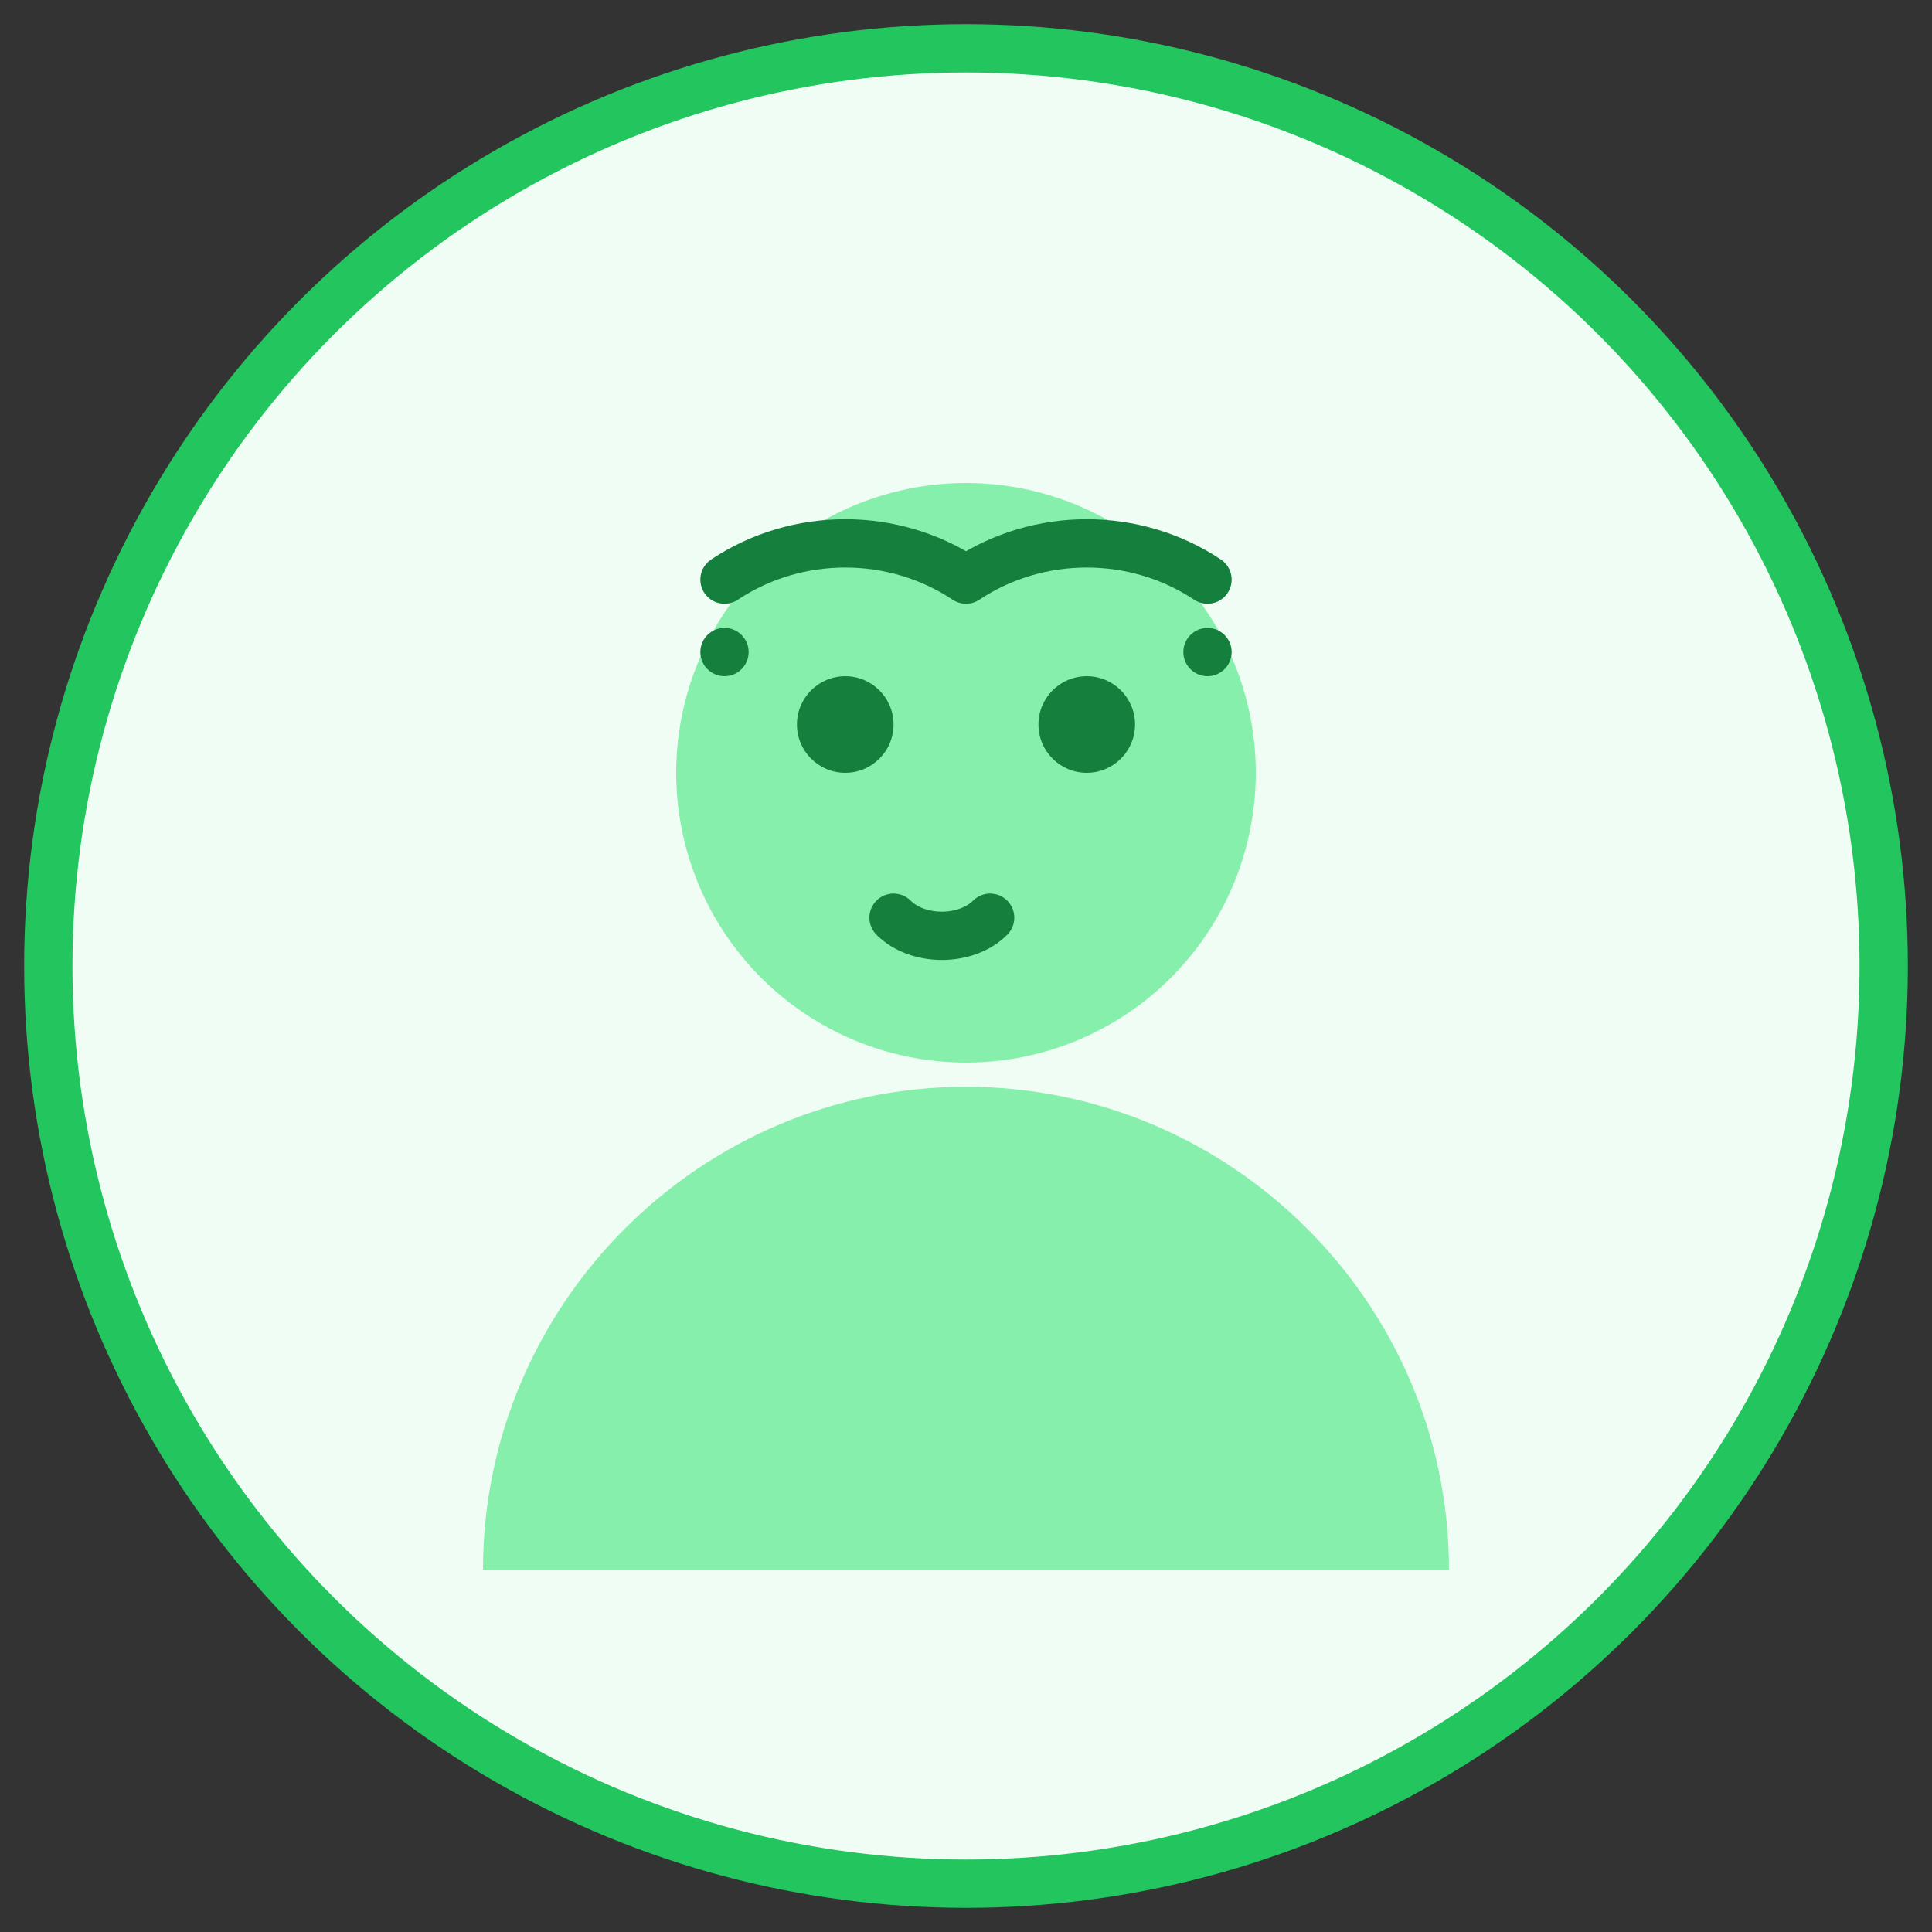
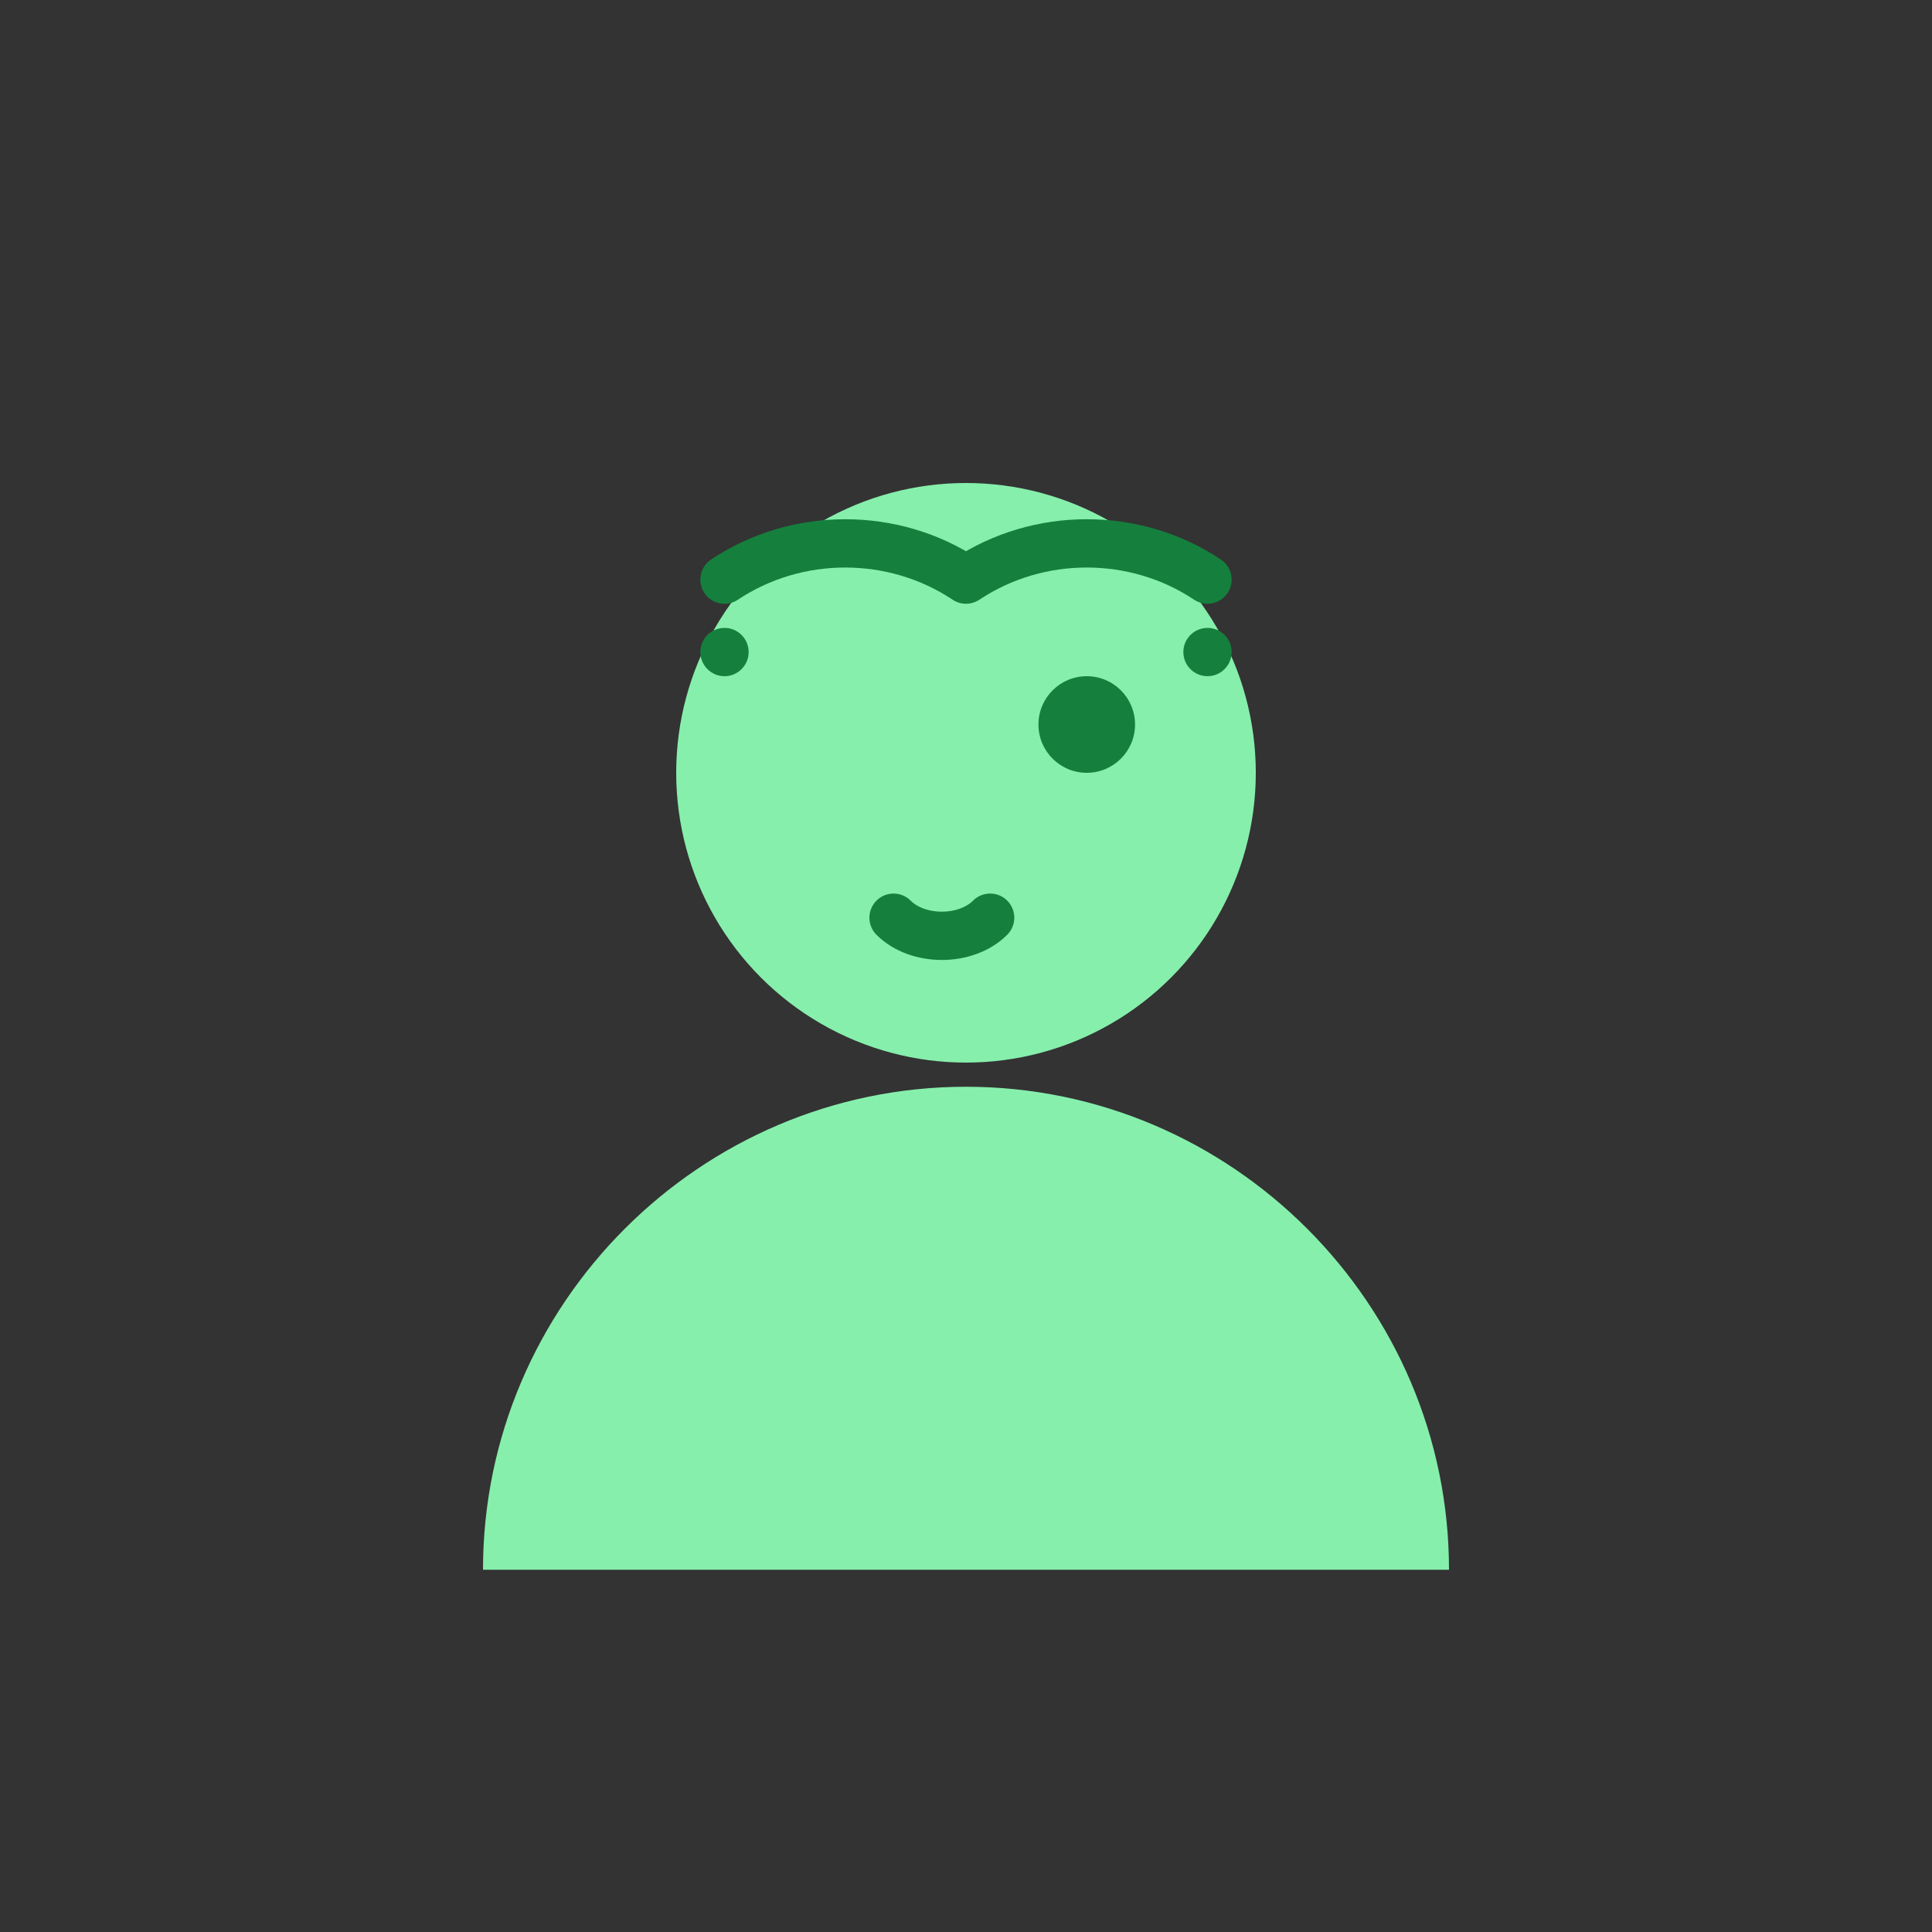
<svg xmlns="http://www.w3.org/2000/svg" width="80" height="80" viewBox="0 0 80 80" fill="none">
  <rect x="0" y="0" width="80" height="80" fill="#333333" stroke="none" />
-   <circle cx="40" cy="40" r="38" fill="#f0fdf4" stroke="#22c55e" stroke-width="2" />
  <circle cx="40" cy="32" r="12" fill="#86efac" />
  <path d="M20 65c0-11 9-20 20-20s20 9 20 20" fill="#86efac" />
-   <circle cx="35" cy="30" r="2" fill="#15803d" />
  <circle cx="45" cy="30" r="2" fill="#15803d" />
  <path d="M37 38c1 1 3 1 4 0" stroke="#15803d" stroke-width="2" stroke-linecap="round" />
  <path d="M30 24c3-2 7-2 10 0M40 24c3-2 7-2 10 0" stroke="#15803d" stroke-width="2" stroke-linecap="round" />
  <circle cx="30" cy="27" r="1" fill="#15803d" />
  <circle cx="50" cy="27" r="1" fill="#15803d" />
</svg>